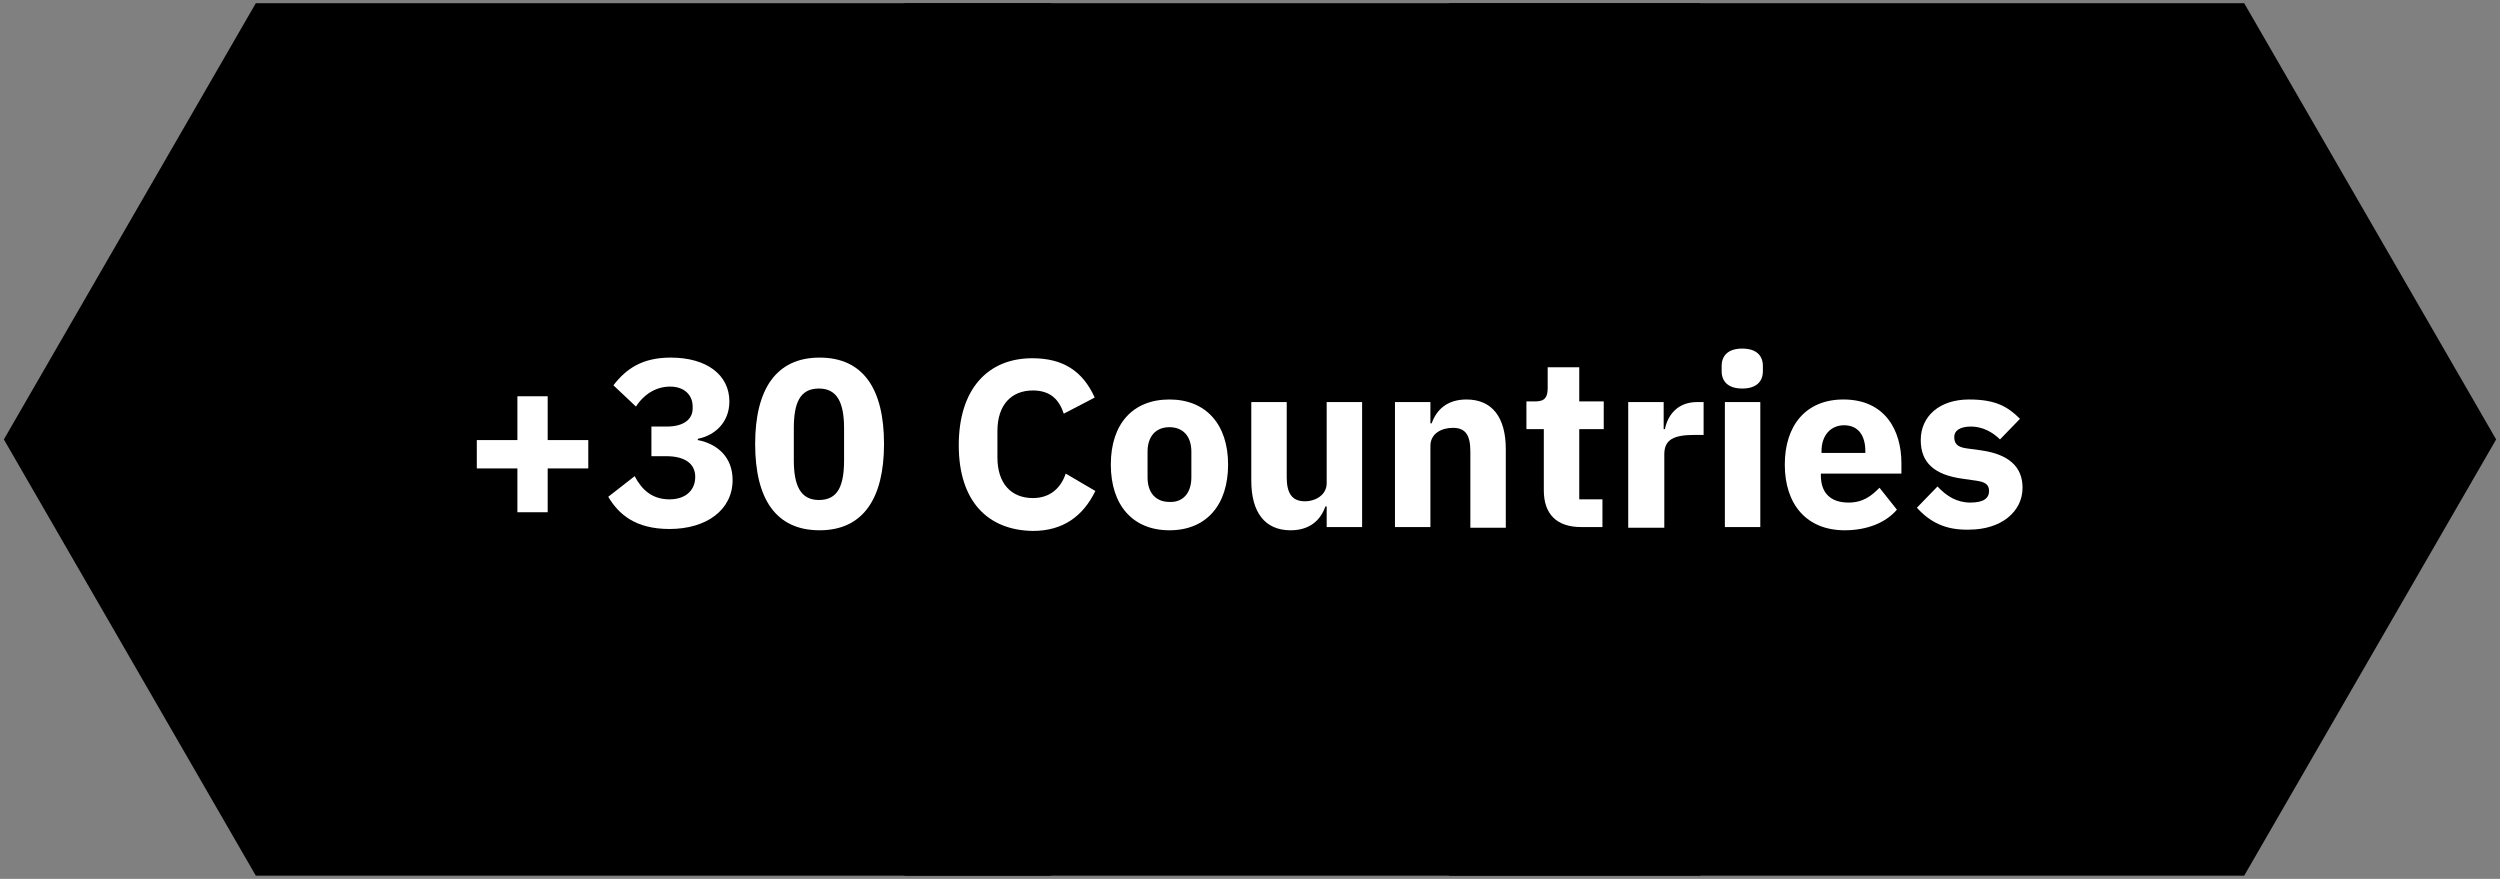
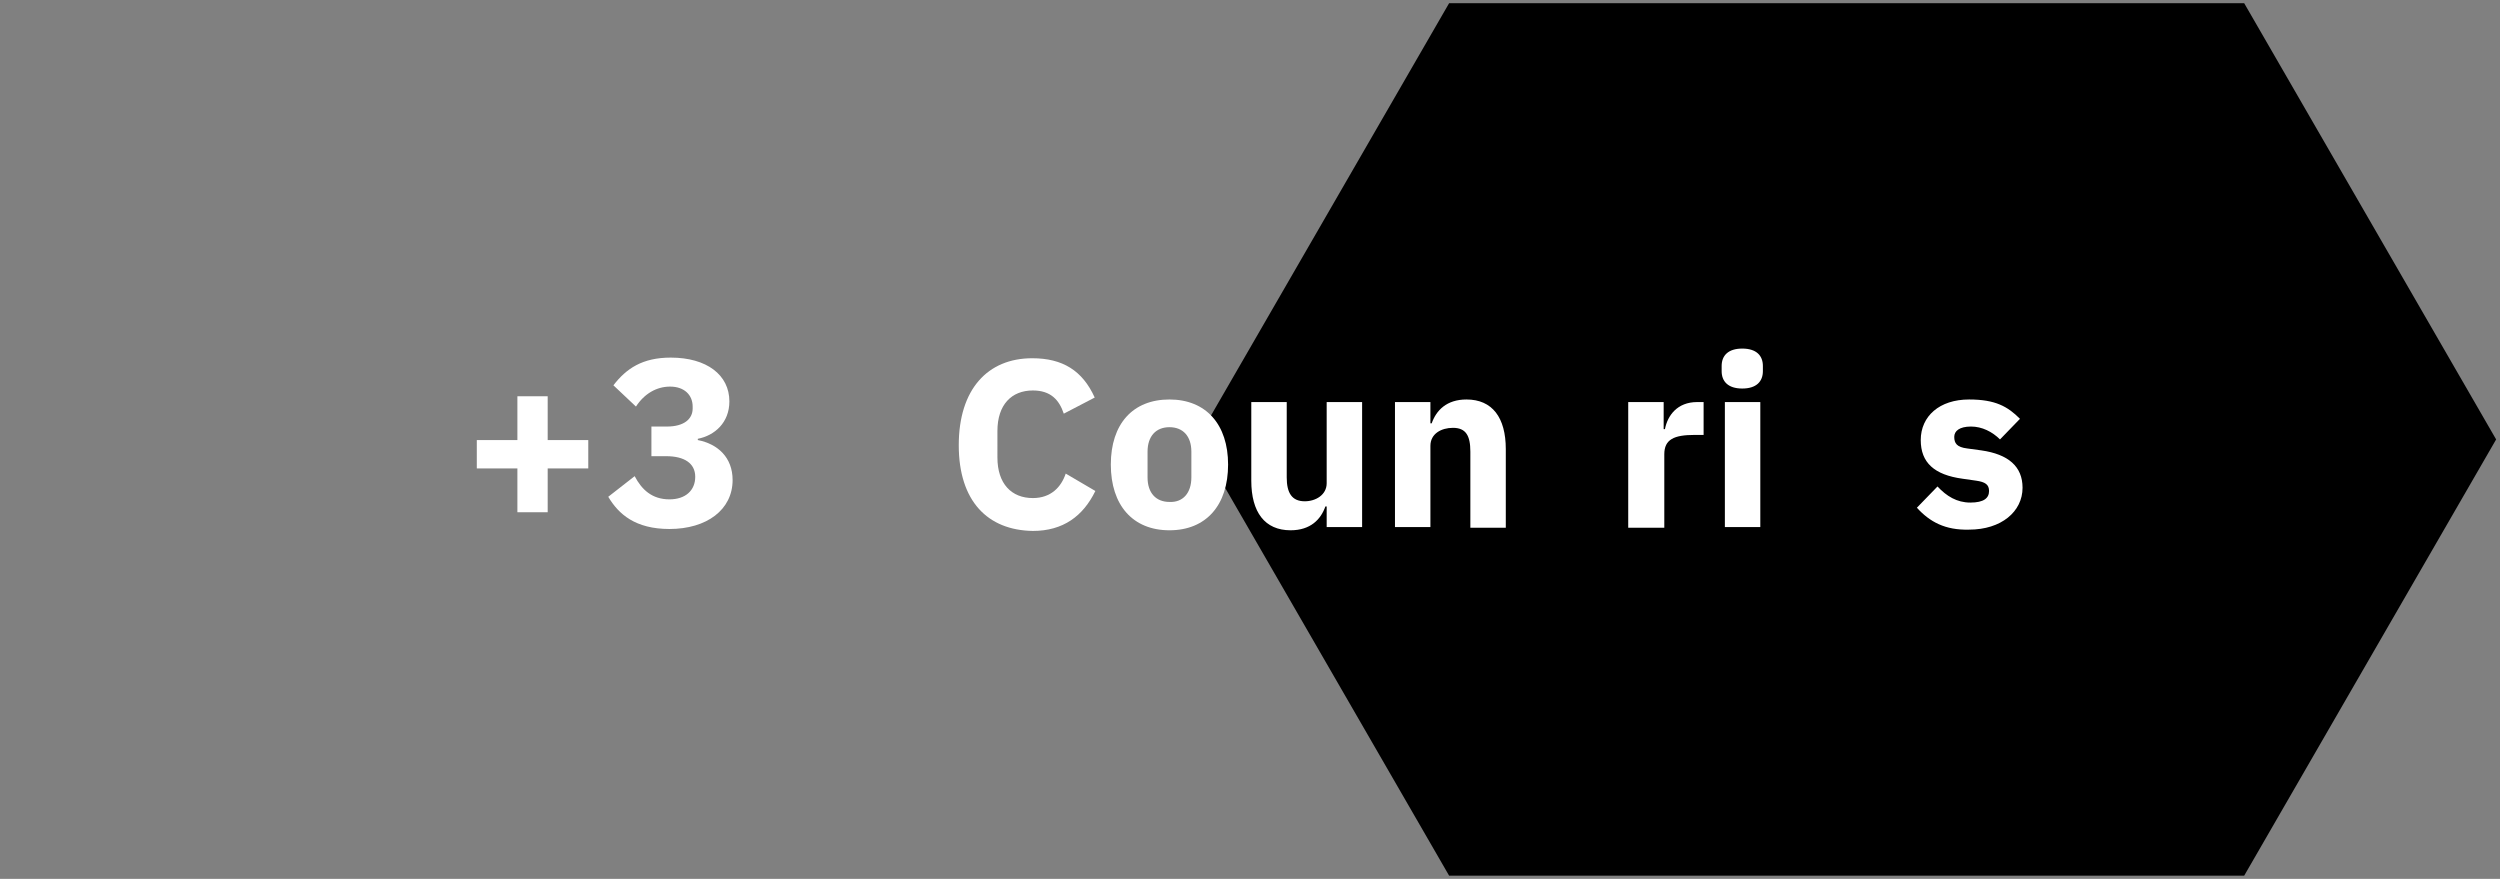
<svg xmlns="http://www.w3.org/2000/svg" version="1.1" id="Capa_1" x="0px" y="0px" viewBox="0 0 388 136.4" style="enable-background:new 0 0 388 136.4;" xml:space="preserve">
  <rect x="0" y="0" width="388" height="136.4" fill="#808080" stroke="none" />
  <style type="text/css">
	.st0{enable-background:new    ;}
	.st1{fill:#FFFFFF;}
</style>
  <g>
-     <path id="Unión_6" d="M84.9,135.9H39.7L0.6,68.2L39.7,0.5h123.4l39.1,67.7l-39.1,67.7H84.9z" />
    <path id="Unión_11" d="M270.2,135.9h-45.3l-39.1-67.7l39.1-67.7h123.4l39.1,67.7l-39.1,67.7H270.2z" />
-     <path id="Unión_12" d="M185.7,135.9h-45.3l-39.1-67.7l39.1-67.7h123.4L303,68.2l-39.1,67.7H185.7z" />
    <g class="st0">
      <path class="st1" d="M80.3,79.5v-6.8h-6.3v-4.4h6.3v-6.8h4.7v6.8h6.3v4.4h-6.3v6.8H80.3z" />
      <path class="st1" d="M103.5,66.2c2.7,0,4-1.2,4-2.8v-0.3c0-1.8-1.3-3.1-3.5-3.1c-2.1,0-4,1.1-5.3,3.1l-3.5-3.3    c2-2.6,4.5-4.3,8.9-4.3c5.6,0,9.1,2.7,9.1,6.8c0,3.3-2.3,5.3-4.9,5.8v0.2c3.1,0.6,5.4,2.7,5.4,6.2c0,4.6-4,7.6-9.8,7.6    c-5.3,0-7.9-2.3-9.5-5l4.1-3.2c1.1,2.1,2.7,3.6,5.4,3.6c2.5,0,4-1.4,4-3.5V74c0-2.1-1.7-3.2-4.5-3.2h-2.3v-4.6H103.5z" />
-       <path class="st1" d="M117.2,68.9c0-8.4,3.2-13.4,10-13.4s10,4.9,10,13.4c0,8.4-3.2,13.4-10,13.4S117.2,77.4,117.2,68.9z M131,71.4    v-4.9c0-3.9-1-6.2-3.9-6.2c-3,0-3.9,2.3-3.9,6.2v4.9c0,3.9,1,6.2,3.9,6.2C130.1,77.6,131,75.3,131,71.4z" />
      <path class="st1" d="M148.8,69.1c0-8.7,4.5-13.5,11.4-13.5c4.7,0,7.8,1.9,9.7,6.1l-4.8,2.5c-0.7-2.1-2-3.6-4.8-3.6    c-3.3,0-5.5,2.2-5.5,6.3V71c0,4.1,2.2,6.3,5.5,6.3c2.8,0,4.4-1.7,5.1-3.8l4.6,2.7c-1.9,3.9-5,6.2-9.7,6.2    C153.3,82.3,148.8,77.8,148.8,69.1z" />
      <path class="st1" d="M172.4,72.1c0-6.3,3.4-10.1,9.1-10.1c5.7,0,9.1,3.9,9.1,10.1c0,6.3-3.4,10.2-9.1,10.2    C175.8,82.3,172.4,78.4,172.4,72.1z M184.9,74.1v-4c0-2.4-1.3-3.8-3.4-3.8c-2.1,0-3.4,1.4-3.4,3.8v4c0,2.4,1.3,3.8,3.4,3.8    C183.6,78,184.9,76.5,184.9,74.1z" />
      <path class="st1" d="M205.9,78.6h-0.2c-0.7,2-2.3,3.7-5.4,3.7c-4,0-6.1-2.8-6.1-7.7V62.4h5.5v11.7c0,2.4,0.8,3.7,2.8,3.7    c1.7,0,3.4-1,3.4-2.8V62.4h5.5v19.4h-5.5V78.6z" />
      <path class="st1" d="M216.5,81.8V62.4h5.5v3.3h0.2c0.7-2,2.3-3.7,5.4-3.7c4,0,6.1,2.8,6.1,7.7v12.2h-5.5V70.1    c0-2.5-0.7-3.7-2.7-3.7c-1.8,0-3.5,0.9-3.5,2.8v12.6H216.5z" />
-       <path class="st1" d="M245.4,81.8c-3.8,0-5.8-2-5.8-5.7v-9.5h-2.7v-4.3h1.4c1.5,0,1.9-0.7,1.9-2.1v-3.2h4.9v5.3h3.8v4.3h-3.8v10.9    h3.6v4.3H245.4z" />
      <path class="st1" d="M252.7,81.8V62.4h5.5v4.2h0.2c0.4-2.1,1.9-4.2,5-4.2h1v5.1h-1.4c-3.2,0-4.7,0.7-4.7,3v11.4H252.7z" />
      <path class="st1" d="M267.2,57.6v-0.8c0-1.6,1-2.7,3.2-2.7c2.2,0,3.2,1.1,3.2,2.7v0.8c0,1.6-1,2.7-3.2,2.7    C268.2,60.3,267.2,59.2,267.2,57.6z M267.7,62.4h5.5v19.4h-5.5V62.4z" />
-       <path class="st1" d="M277,72.1c0-6.1,3.3-10.1,9.1-10.1c6.4,0,9,4.7,9,9.9v1.6h-12.5v0.3c0,2.6,1.4,4.2,4.3,4.2    c2.3,0,3.6-1.1,4.8-2.3l2.7,3.4c-1.7,2-4.6,3.2-8.1,3.2C280.4,82.3,277,78.3,277,72.1z M282.7,70v0.3h6.8V70c0-2.4-1.1-4-3.3-4    C284.1,66,282.7,67.6,282.7,70z" />
      <path class="st1" d="M297.5,78.8l3.2-3.3c1.4,1.5,3,2.5,5.1,2.5c2.1,0,2.9-0.7,2.9-1.8c0-1-0.6-1.4-2-1.6l-2.1-0.3    c-4.4-0.6-6.5-2.5-6.5-6c0-3.7,2.9-6.3,7.5-6.3c4.1,0,6,1.1,7.9,3l-3.1,3.2c-1.2-1.2-2.8-2-4.5-2c-1.8,0-2.6,0.7-2.6,1.6    c0,1,0.4,1.6,2,1.8l2.2,0.3c4.2,0.6,6.4,2.5,6.4,5.8c0,3.7-3.3,6.5-8.3,6.5C301.9,82.3,299.5,81,297.5,78.8z" />
    </g>
  </g>
</svg>